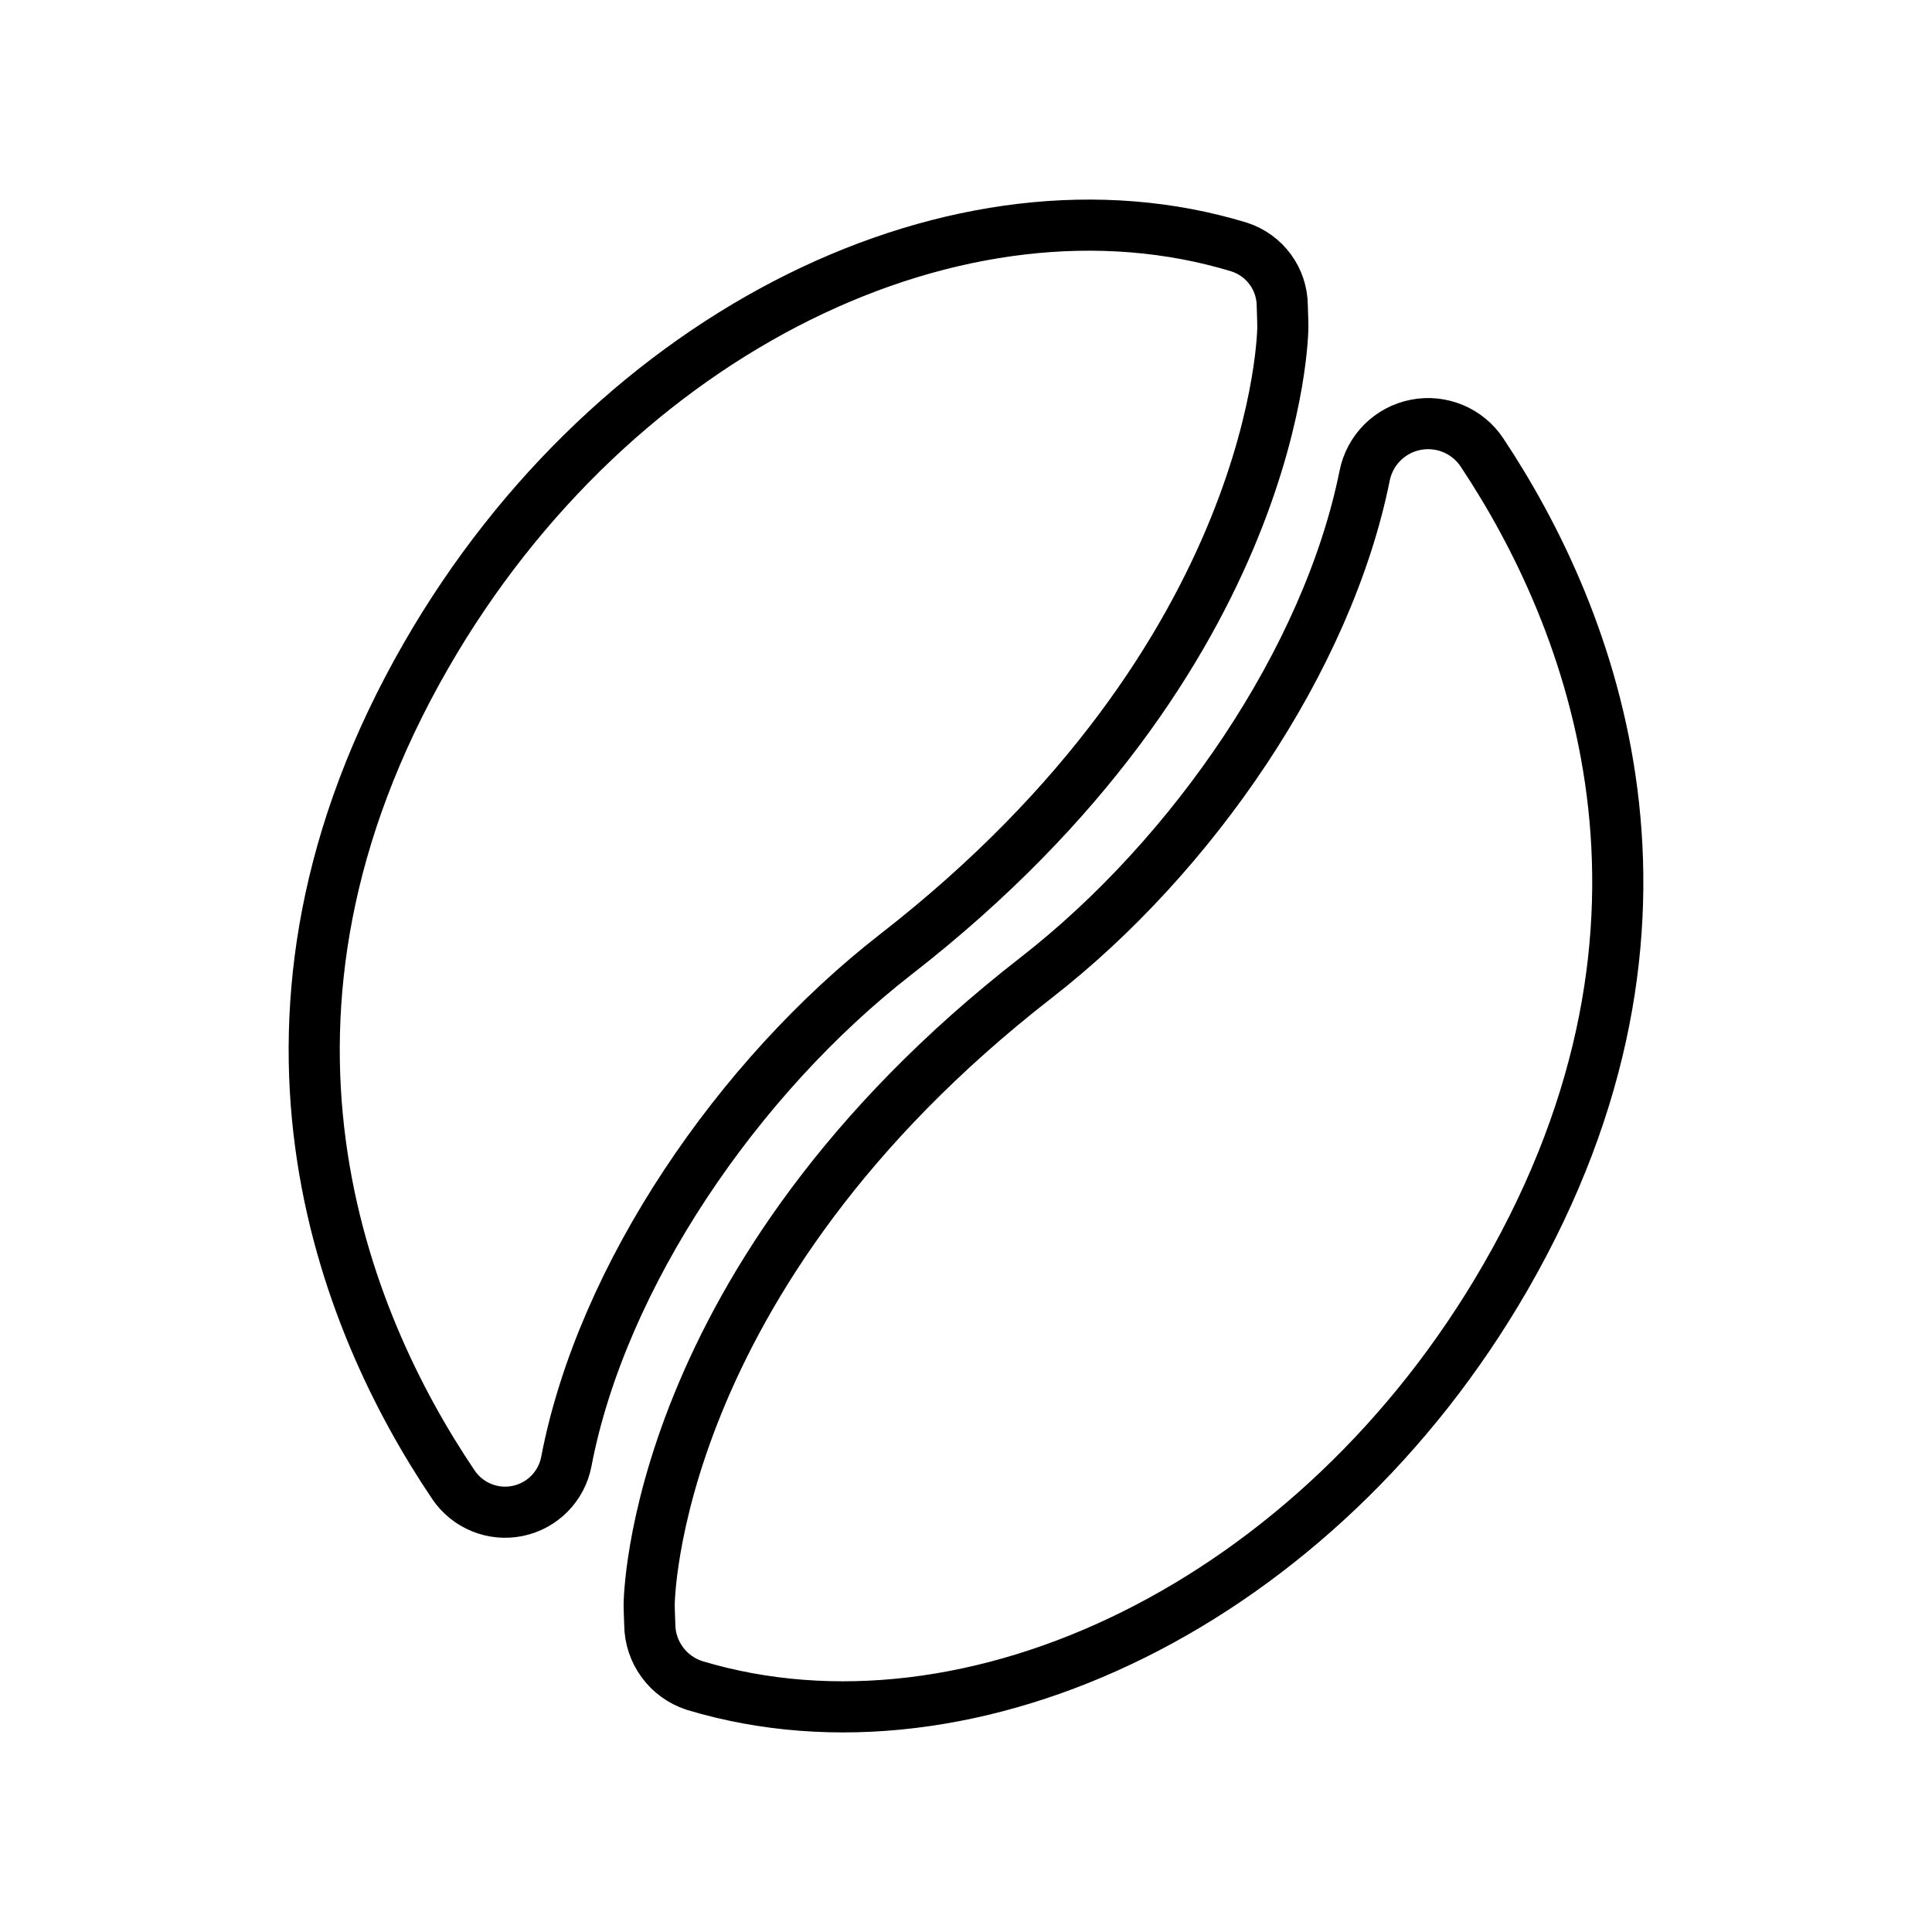
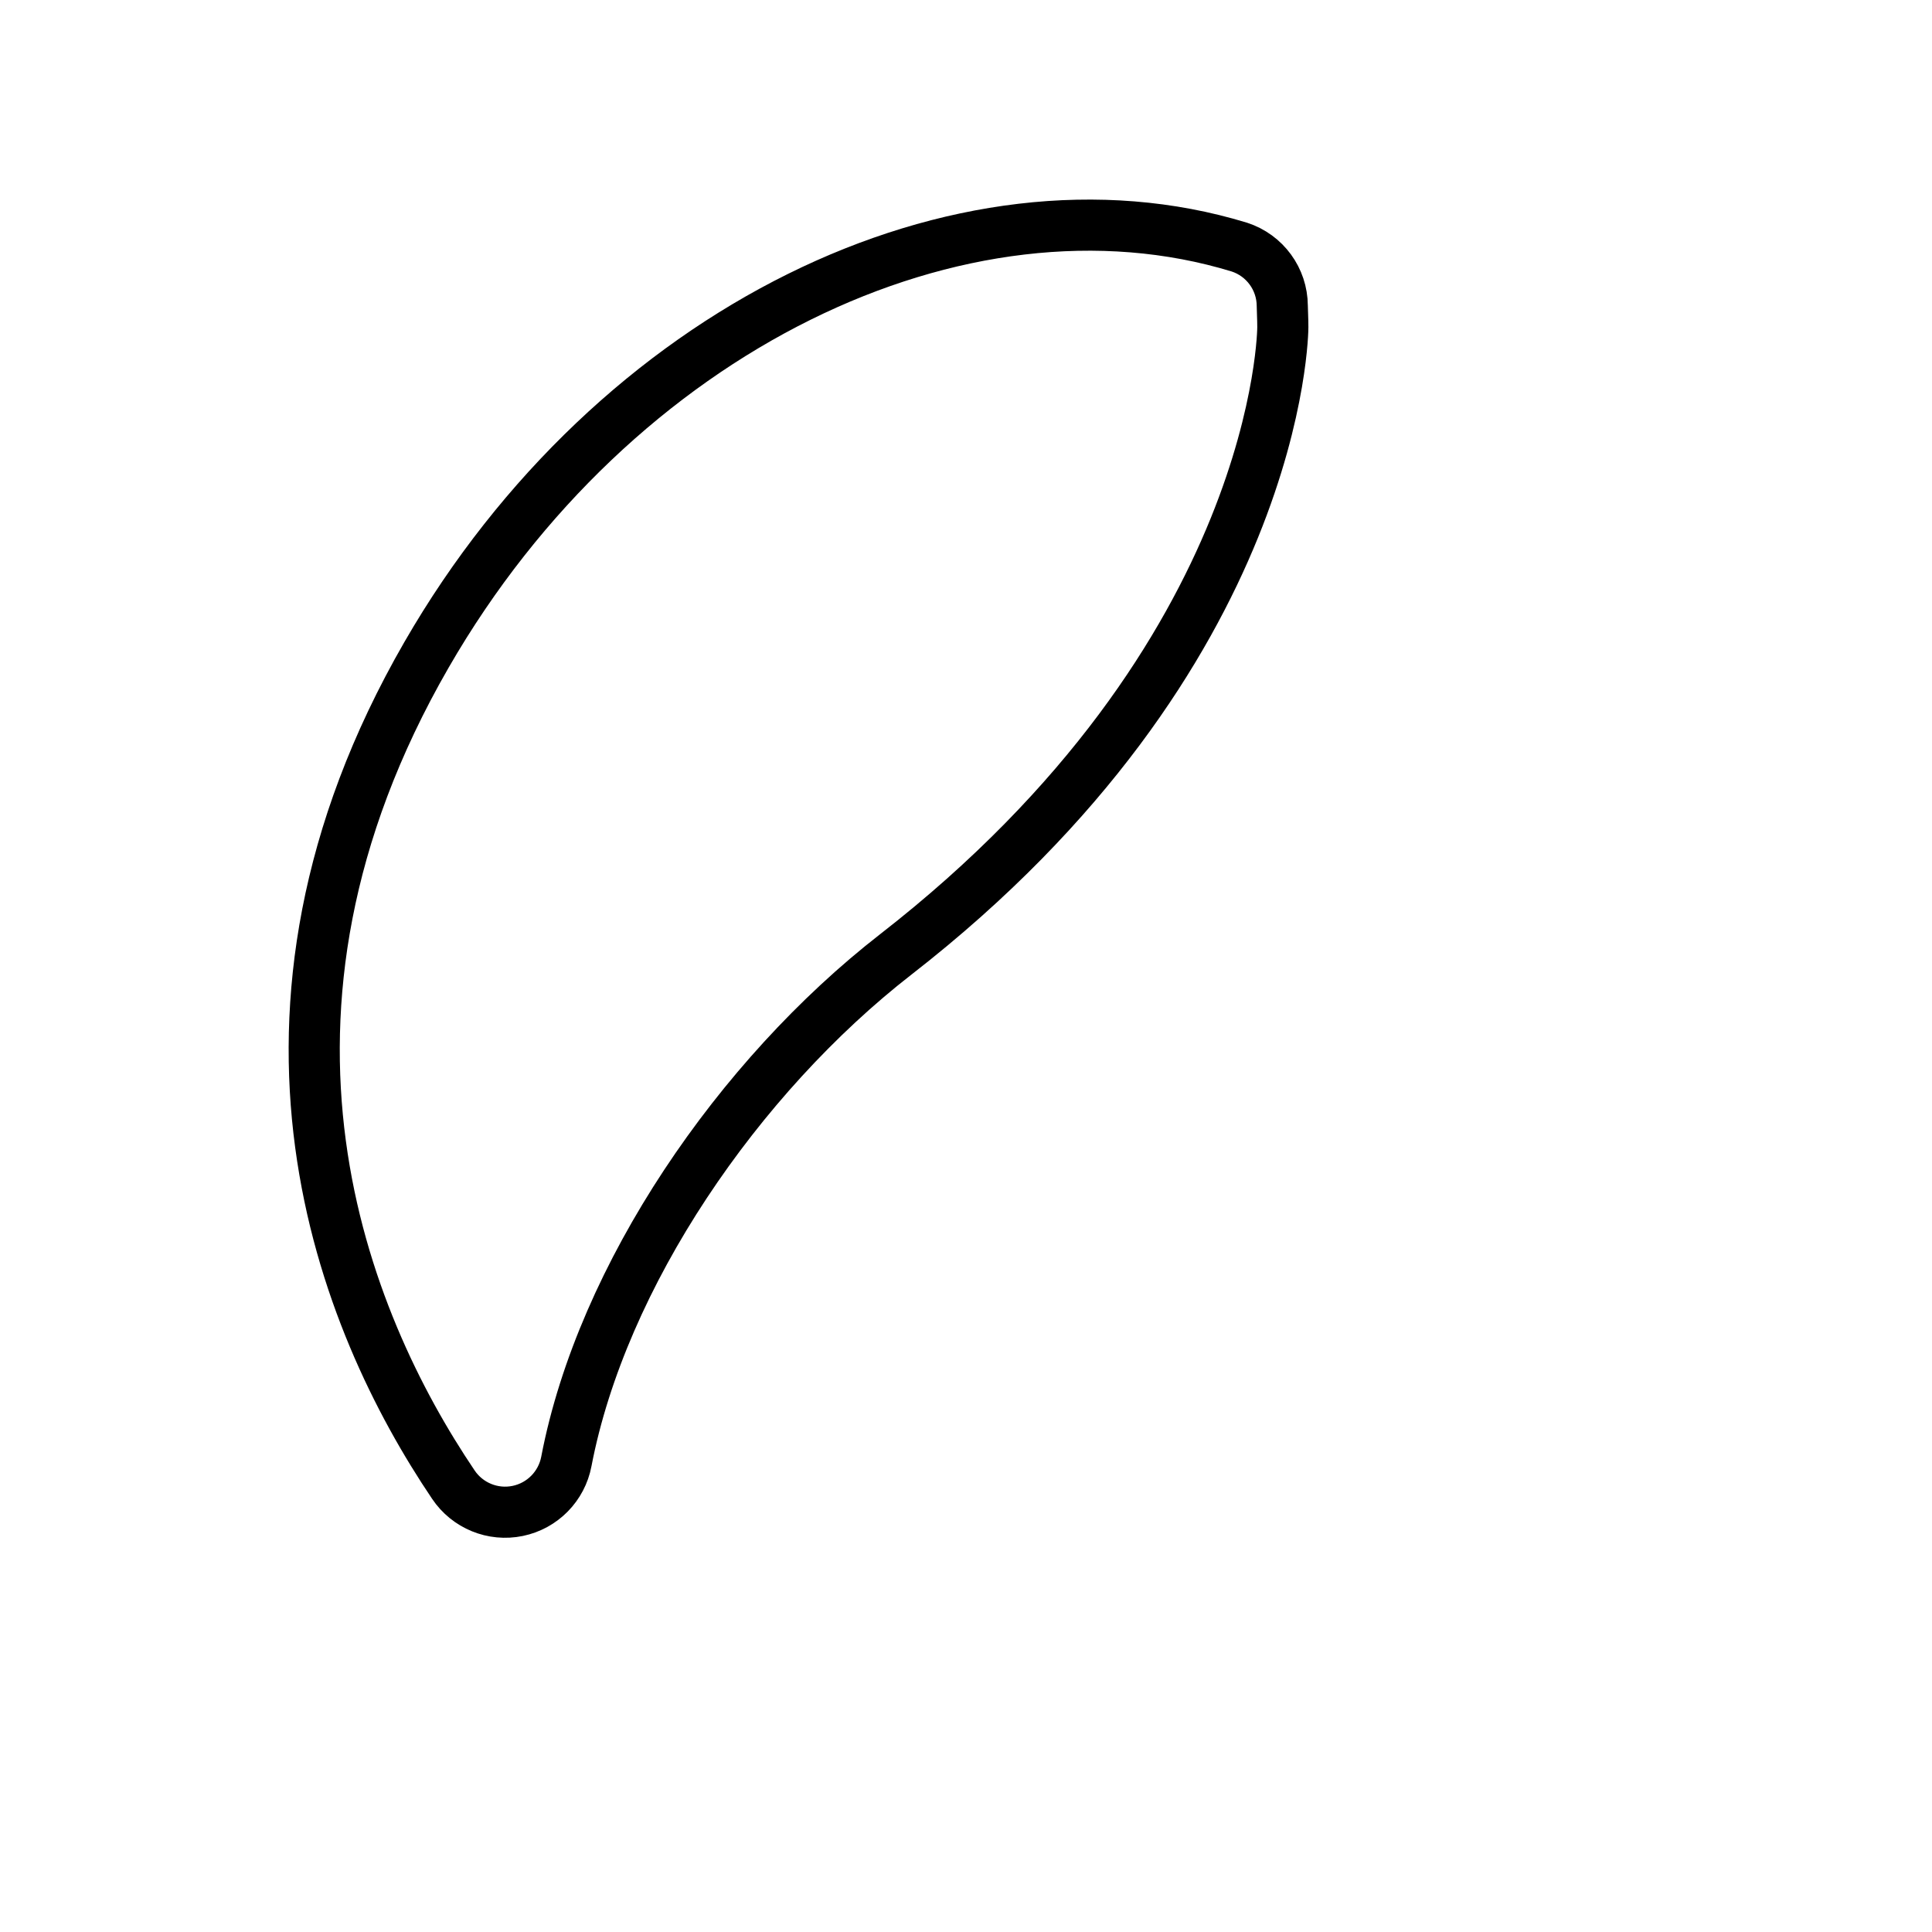
<svg xmlns="http://www.w3.org/2000/svg" xmlns:ns1="http://www.inkscape.org/namespaces/inkscape" xmlns:ns2="http://sodipodi.sourceforge.net/DTD/sodipodi-0.dtd" width="200mm" height="200mm" viewBox="0 0 200 200" version="1.1" id="svg1" ns1:version="1.4.2 (f4327f4, 2025-05-13)" ns2:docname="coffeeinroom.svg">
  <ns2:namedview id="namedview1" pagecolor="#505050" bordercolor="#ffffff" borderopacity="1" ns1:showpageshadow="0" ns1:pageopacity="0" ns1:pagecheckerboard="1" ns1:deskcolor="#505050" ns1:document-units="mm" ns1:zoom="1.1508788" ns1:cx="339.30593" ns1:cy="422.72045" ns1:window-width="3840" ns1:window-height="2066" ns1:window-x="-11" ns1:window-y="-11" ns1:window-maximized="1" ns1:current-layer="layer1" />
  <defs id="defs1" />
  <g ns1:label="Vrstva 1" ns1:groupmode="layer" id="layer1">
    <g id="g1" transform="translate(-1.962,-7.387)" style="fill:none;fill-opacity:1;stroke:#000000;stroke-width:5.292;stroke-dasharray:none;stroke-opacity:1">
      <path d="m 130.257,32.966 c 2.641,0.856 4.433,3.308 4.446,6.084 0.053,1.218 0.057,2.21 0.057,2.21 0,0 -0.042,33.808 -40.072,64.929 -16.284,12.66 -30.407,33.24 -34.096,52.481 -0.485,2.573 -2.476,4.6 -5.042,5.128 -2.565,0.528 -5.195,-0.547 -6.657,-2.724 C 37.485,144.168 24.548,112.574 46.121,75.162 65.574,41.429 101.491,24.179 130.257,32.966 Z" id="path1" style="clip-rule:evenodd;fill:none;fill-opacity:1;fill-rule:evenodd;stroke:#000000;stroke-width:5.292;stroke-linejoin:round;stroke-miterlimit:2;stroke-dasharray:none;stroke-opacity:1" />
-       <path d="m 73.875,181.872 c -2.759,-0.883 -4.639,-3.442 -4.65,-6.339 -0.055,-1.128 -0.061,-2.017 -0.061,-2.017 0,0 0.042,-33.808 40.072,-64.929 16.138,-12.546 30.153,-32.871 33.994,-51.96 0.532,-2.66 2.615,-4.742 5.28,-5.262 2.666,-0.523 5.382,0.613 6.877,2.878 11.323,17.032 23.761,48.353 2.416,85.37 -19.408,33.648 -55.194,50.898 -83.928,42.259 z" id="path2" style="clip-rule:evenodd;fill:none;fill-opacity:1;fill-rule:evenodd;stroke:#000000;stroke-width:5.292;stroke-linejoin:round;stroke-miterlimit:2;stroke-dasharray:none;stroke-opacity:1" />
    </g>
  </g>
</svg>